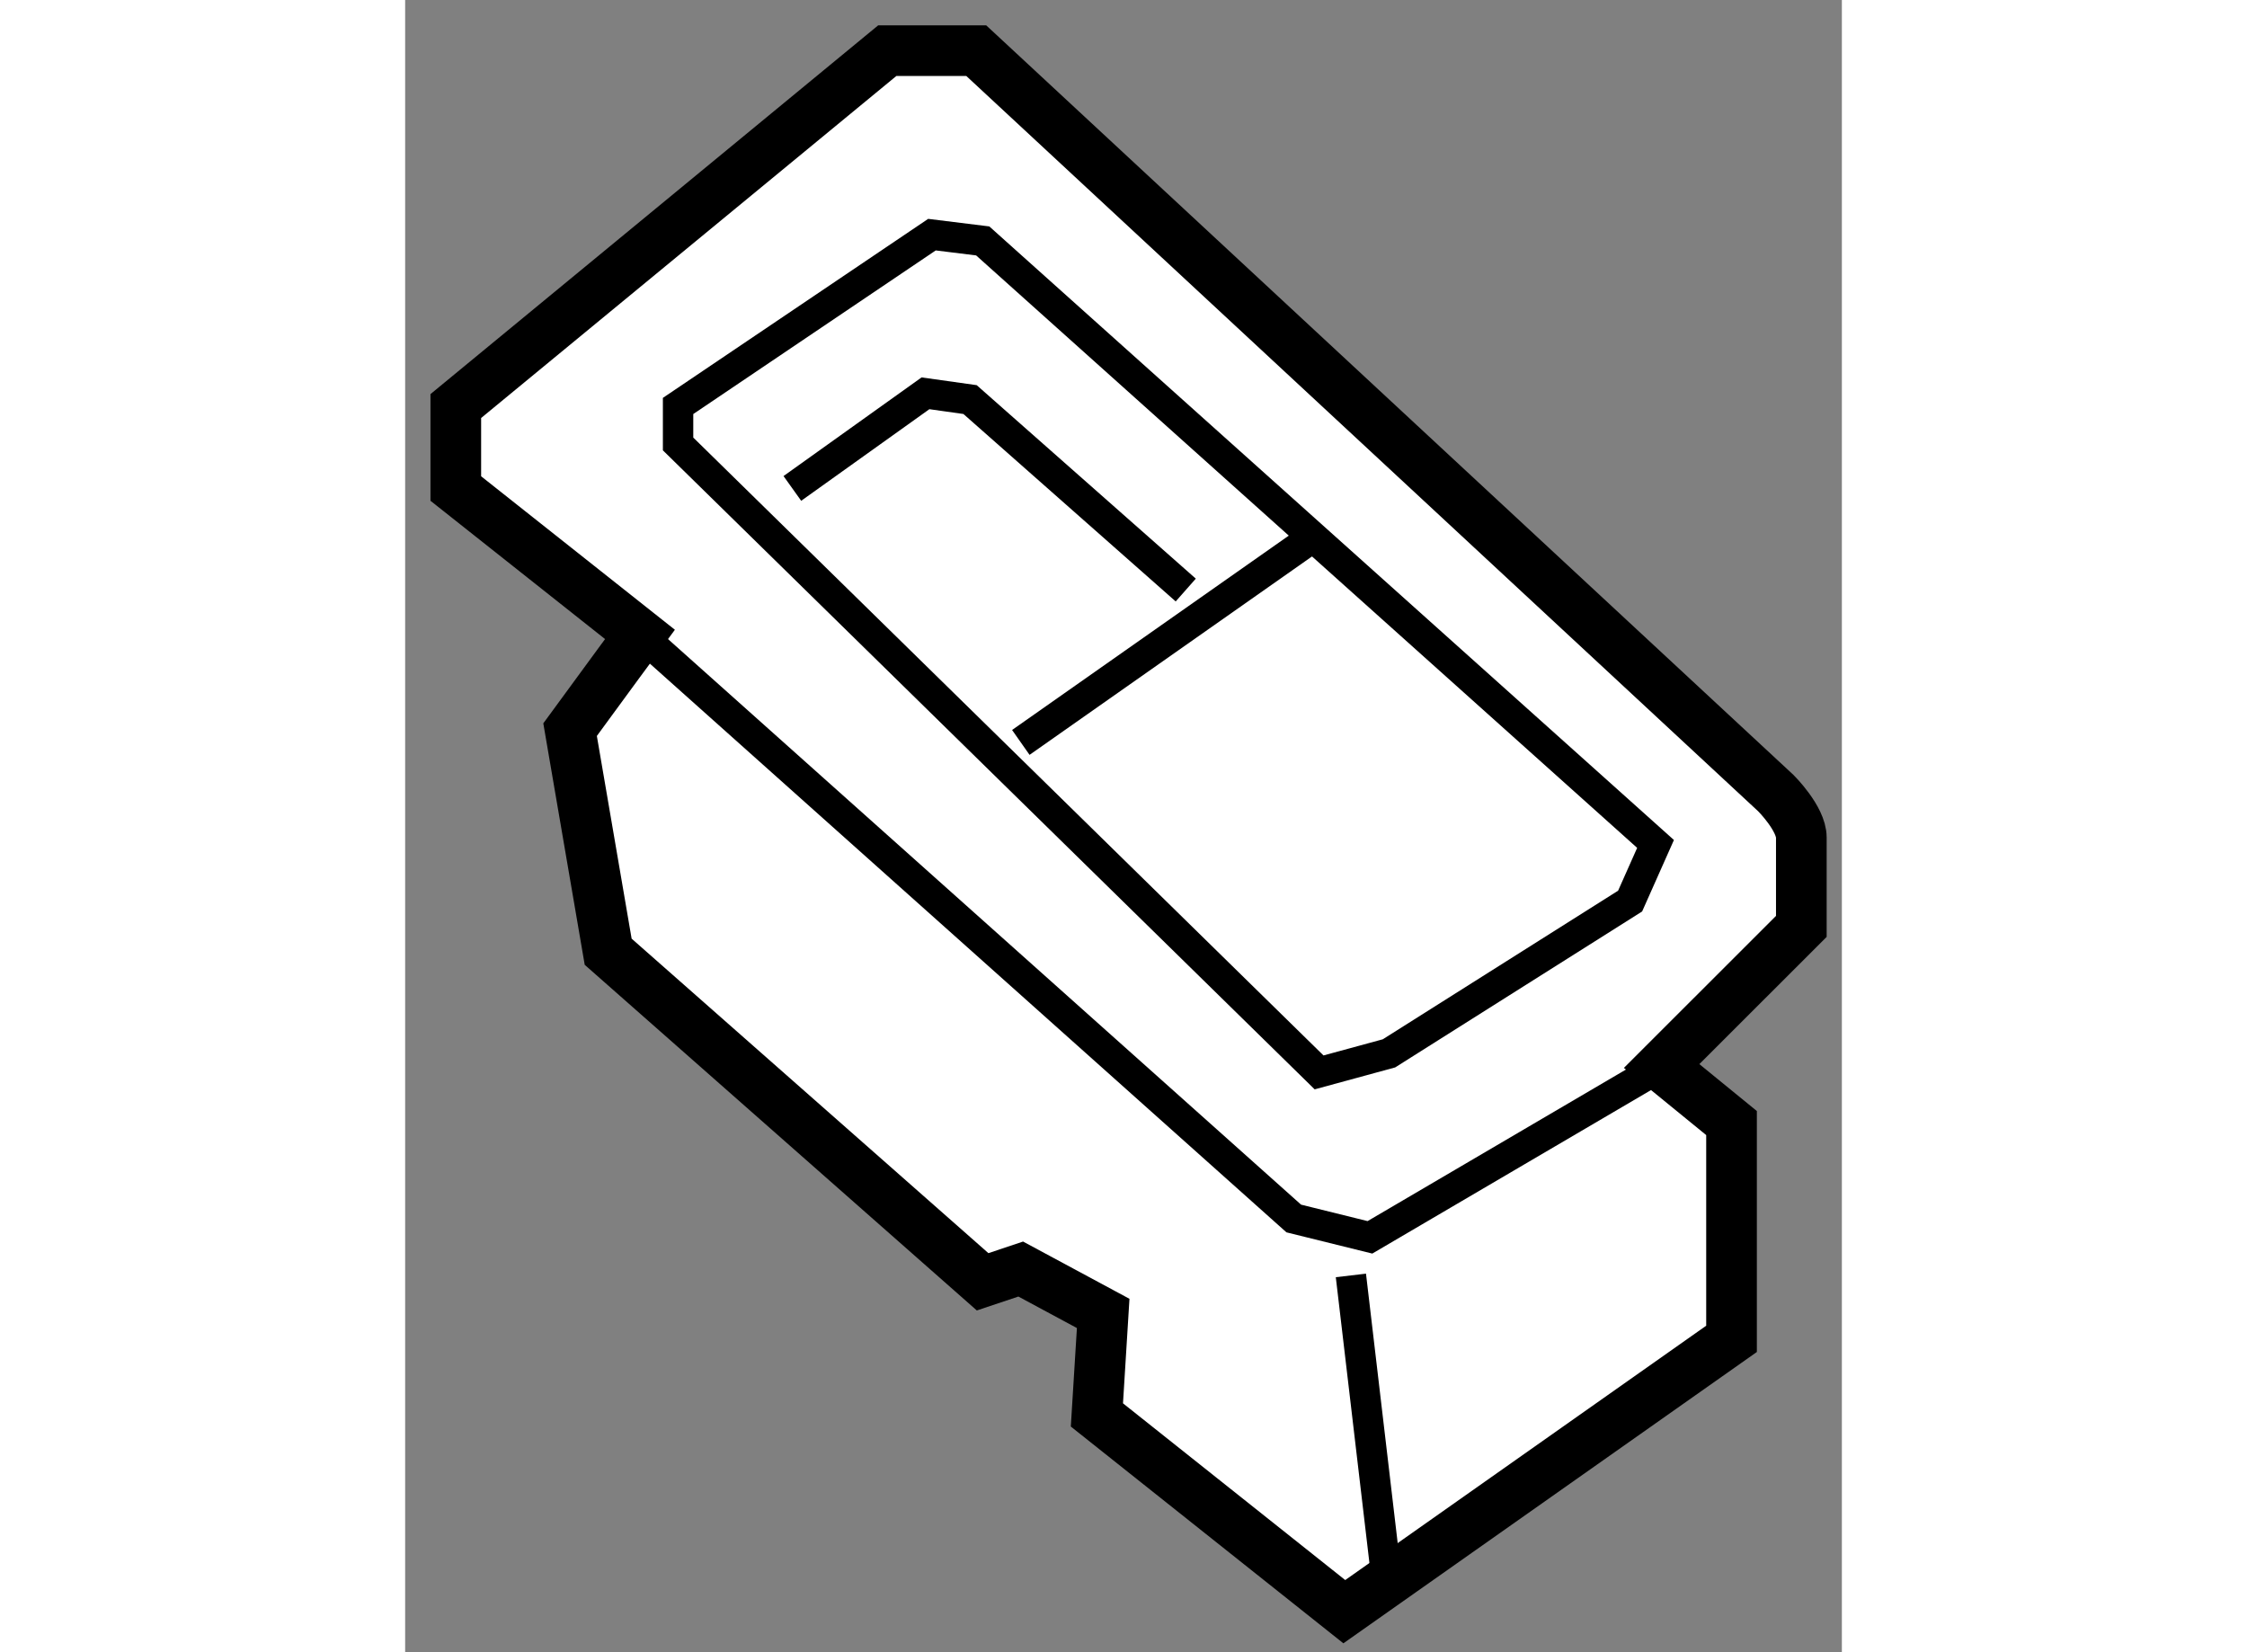
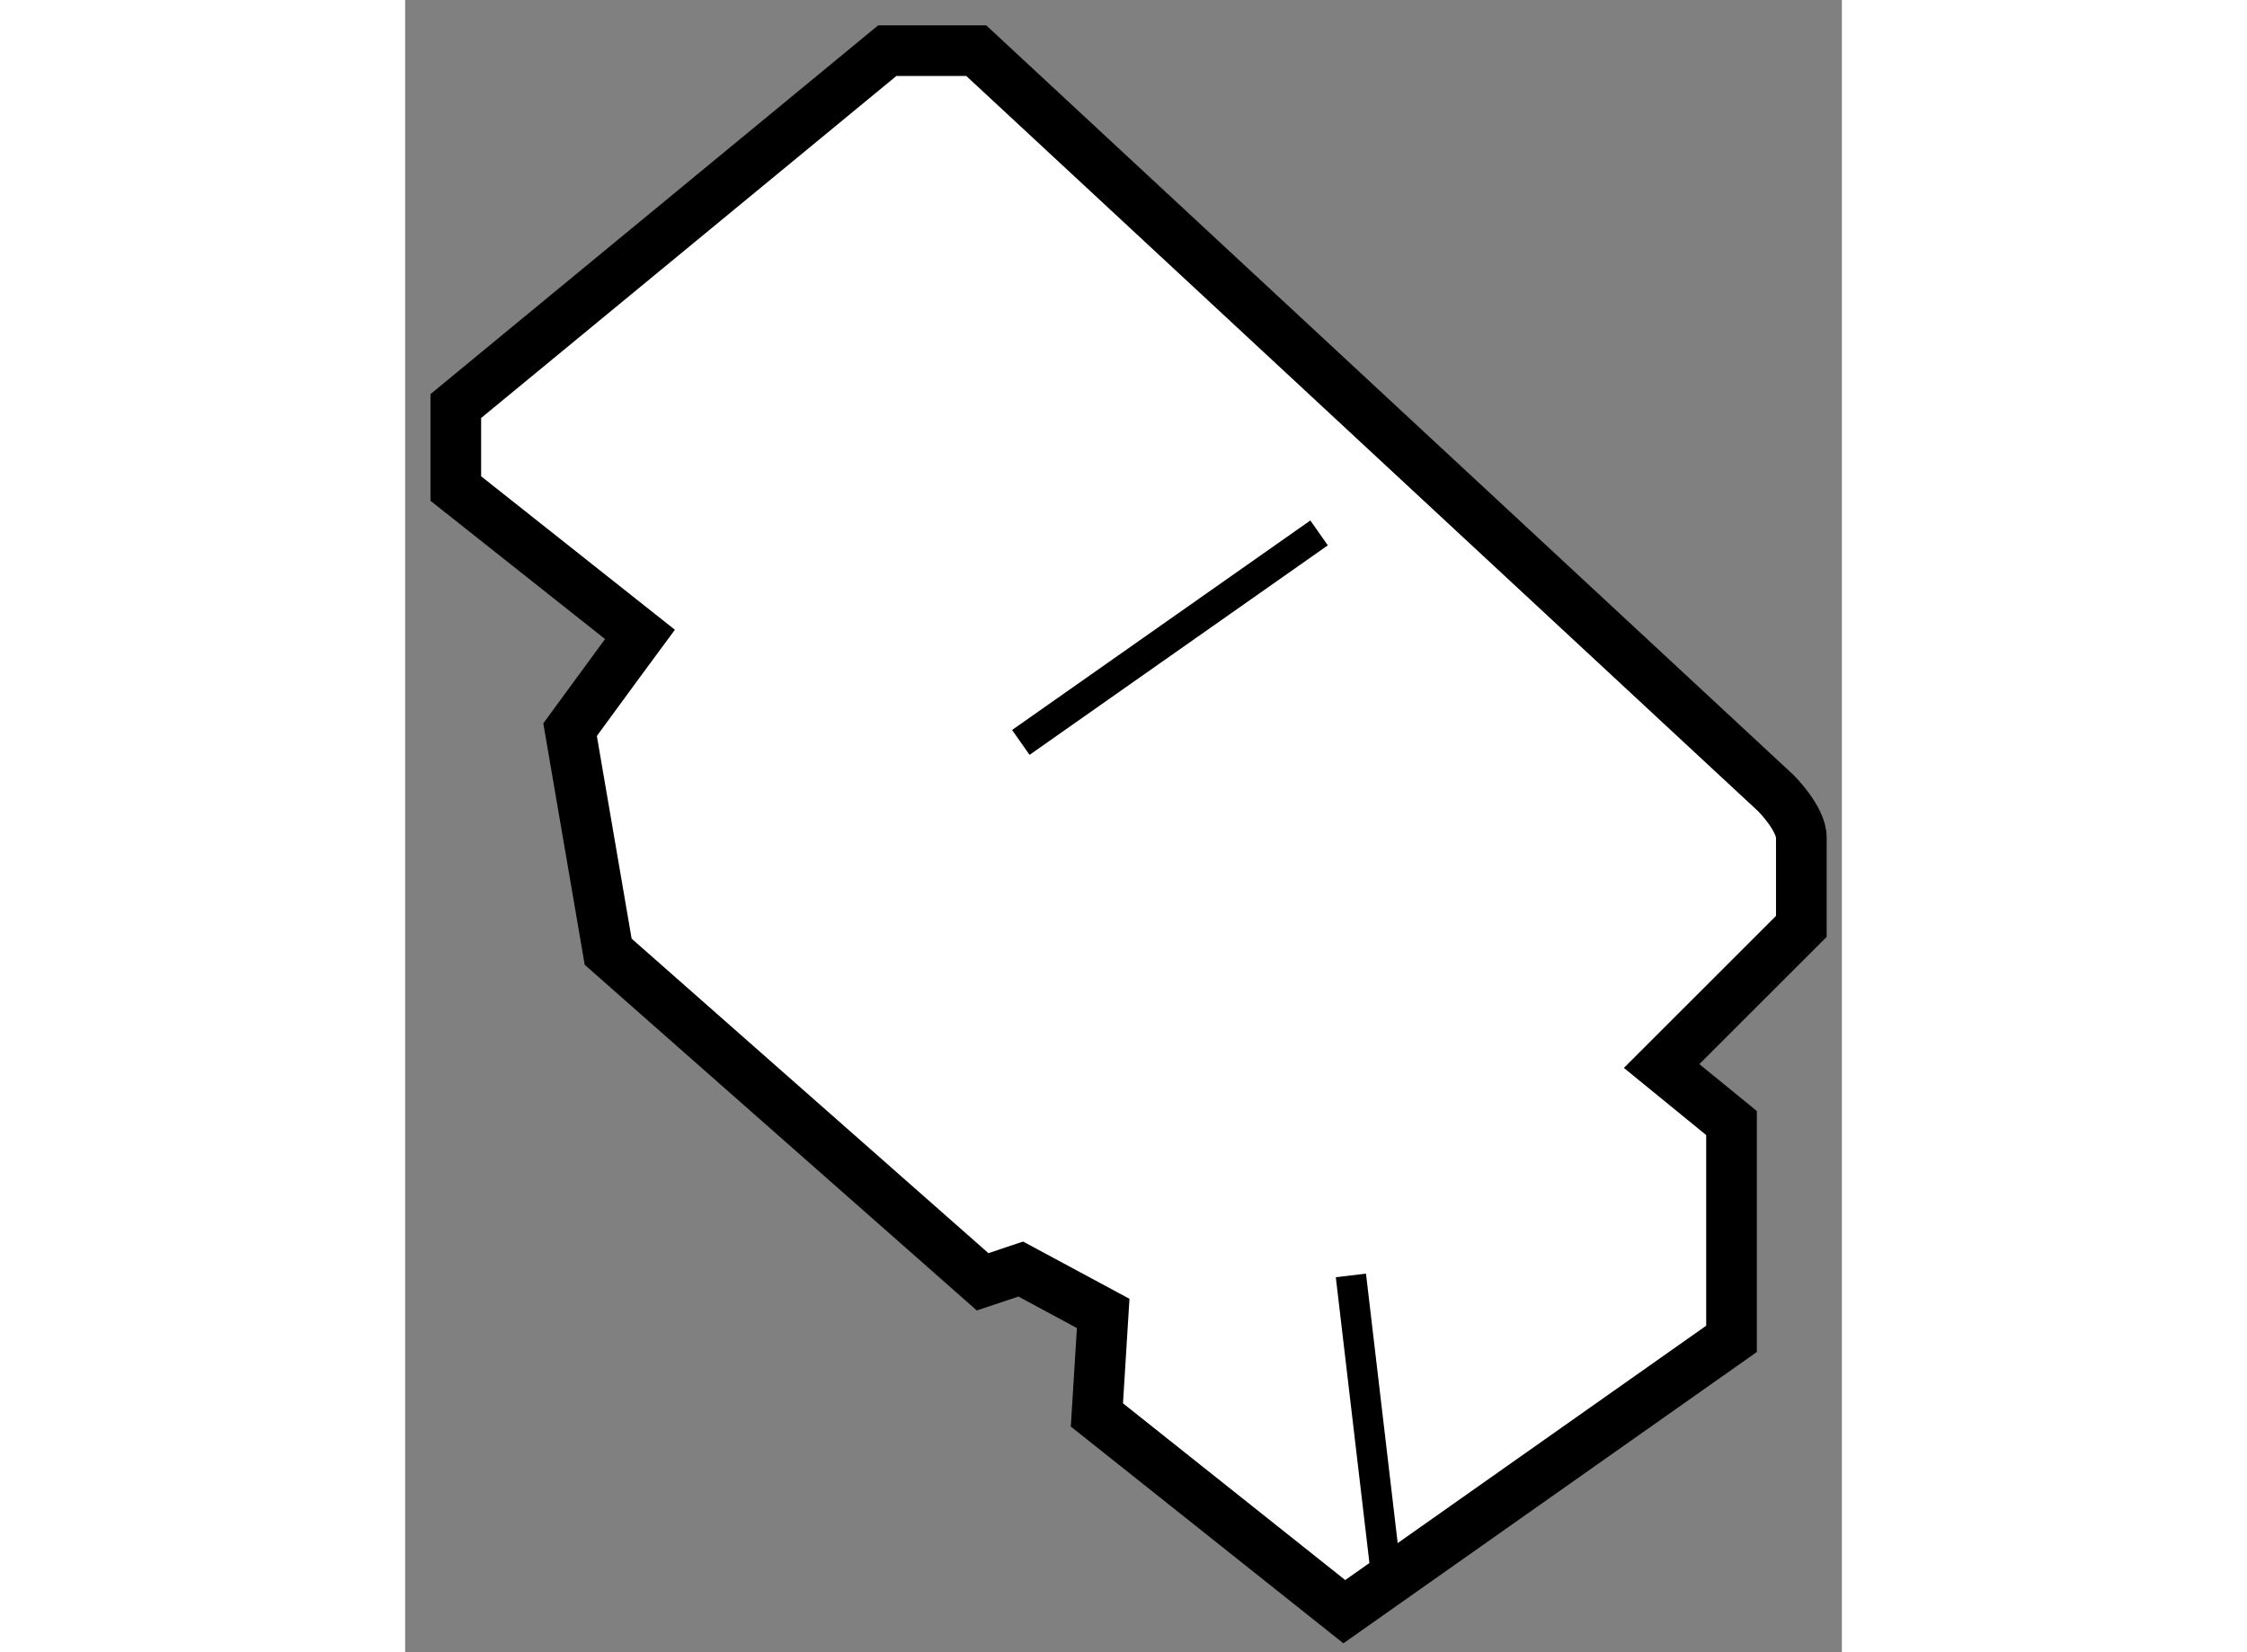
<svg xmlns="http://www.w3.org/2000/svg" version="1.1" x="0px" y="0px" width="244.8px" height="180px" viewBox="60.346 6.785 14.181 16.308" enable-background="new 0 0 244.8 180" xml:space="preserve">
  <rect x="60.346" y="6.785" width="14.181" height="16.308" fill="#808080" stroke="none" />
  <g>
    <path fill="#FFFFFF" stroke="#000000" stroke-width="0.5" d="M62.664,13.047l-0.208,0.282l-0.482,0.658l0.376,2.192l3.696,3.258     l0.376-0.126l0.814,0.438l-0.062,1.002l2.442,1.942l3.822-2.693v-2.13l-0.69-0.563l1.379-1.378c0,0,0-0.69,0-0.877     c0-0.188-0.251-0.438-0.251-0.438l-7.893-7.329h-0.878l-4.259,3.508v0.814L62.664,13.047z" />
-     <polyline fill="none" stroke="#000000" stroke-width="0.3" points="62.664,13.047 69.117,18.812 69.869,18.998 72.75,17.308   " />
    <line fill="none" stroke="#000000" stroke-width="0.3" x1="69.681" y1="19.374" x2="70.057" y2="22.57" />
-     <polygon fill="none" stroke="#000000" stroke-width="0.3" points="63.04,11.167 69.367,17.37 70.057,17.182 72.437,15.679      72.688,15.115 66.047,9.163 65.546,9.101 63.04,10.792   " />
    <line fill="none" stroke="#000000" stroke-width="0.3" x1="66.423" y1="14.113" x2="69.367" y2="12.045" />
-     <polyline fill="none" stroke="#000000" stroke-width="0.3" points="64.168,11.606 65.482,10.667 65.922,10.729 68.051,12.609        " />
  </g>
</svg>